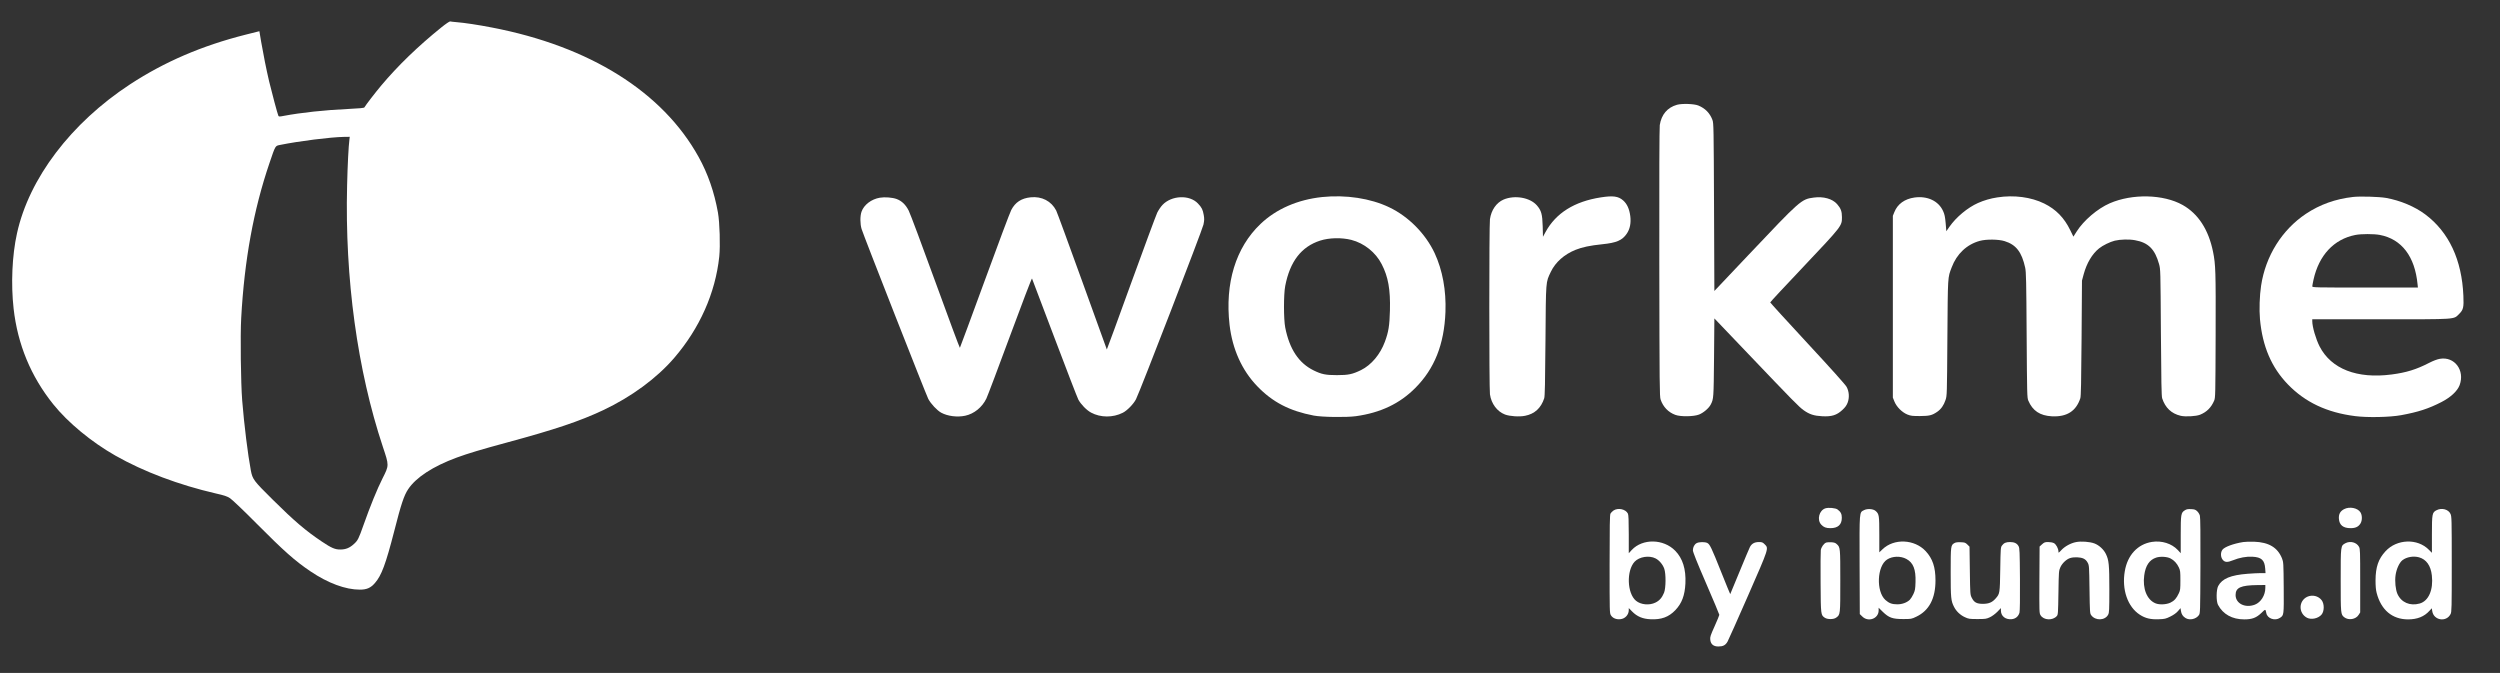
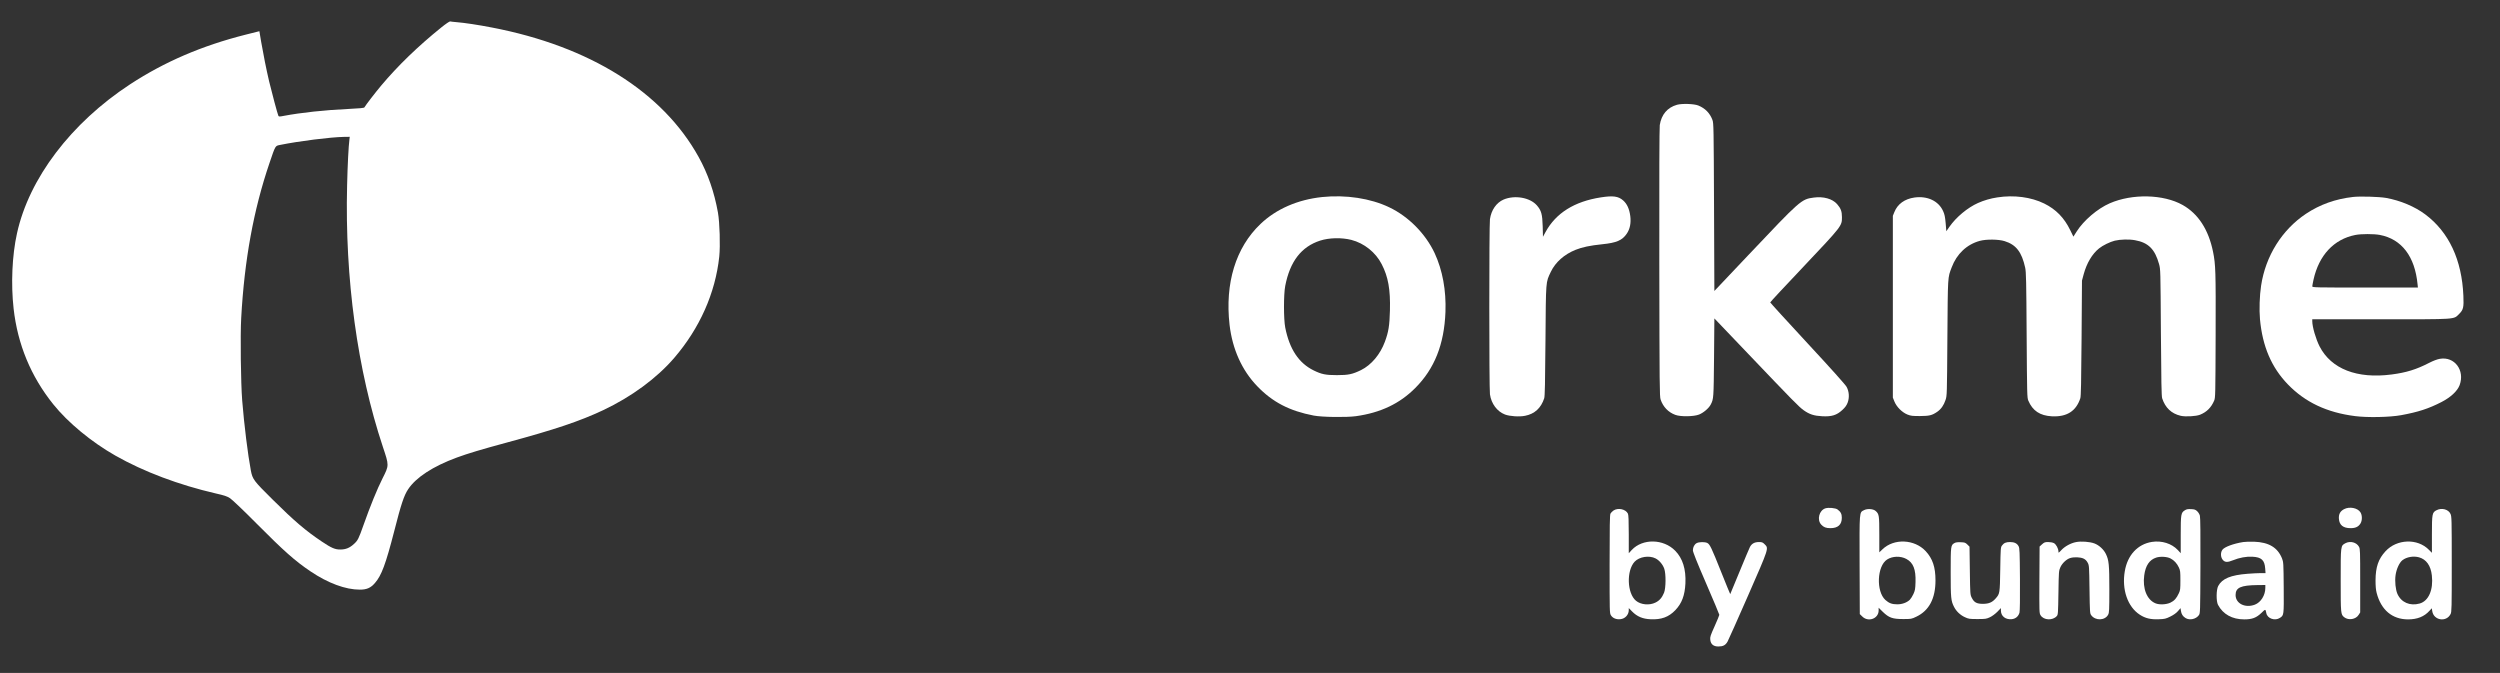
<svg xmlns="http://www.w3.org/2000/svg" version="1.0" width="3782pt" height="1018pt" viewBox="0 0 3782 1018" preserveAspectRatio="xMidYMid meet">
  <rect x="0" y="0" width="3782" height="1018" fill="#333333" stroke="none" />
  <g transform="translate(0,1018) scale(0.1,-0.1)" fill="#fff" stroke="none">
    <path d="M6675 9764 c-353 -285 -654 -576 -908 -878 -88 -105 -232 -291 -254 -330 -6 -10 -69 -16 -254 -25 -347 -16 -702 -54 -967 -104 -66 -13 -74 -12 -81 2 -11 21 -102 362 -140 521 -42 180 -88 410 -120 596 l-27 162 -211 -53 c-660 -167 -1224 -410 -1746 -751 -892 -585 -1527 -1421 -1710 -2254 -74 -333 -93 -766 -51 -1140 61 -540 261 -1024 599 -1445 223 -278 579 -572 940 -777 429 -244 962 -444 1520 -573 129 -29 171 -43 215 -72 31 -20 202 -182 395 -377 426 -428 586 -570 823 -730 264 -178 528 -276 746 -276 104 0 164 26 228 100 100 114 164 288 292 785 104 409 148 540 210 633 119 180 376 347 736 480 172 63 365 121 760 228 725 196 1100 322 1455 489 426 201 810 483 1074 790 386 449 623 981 682 1533 17 166 7 514 -20 667 -55 308 -152 588 -292 840 -545 985 -1648 1675 -3129 1959 -205 40 -412 71 -535 81 -44 4 -87 8 -95 11 -9 2 -67 -37 -135 -92z m-1389 -1696 c-13 -95 -28 -389 -35 -692 -35 -1408 155 -2795 541 -3956 95 -284 95 -279 -5 -477 -81 -160 -189 -426 -286 -701 -75 -212 -87 -237 -146 -291 -64 -59 -124 -84 -205 -84 -80 -1 -135 22 -281 120 -246 165 -417 311 -740 631 -292 289 -308 310 -334 443 -45 238 -102 696 -131 1059 -21 267 -30 979 -15 1250 48 875 187 1637 428 2344 91 268 86 258 158 273 291 59 761 118 968 122 l88 1 -5 -42z" />
    <path d="M25370 8595 c-146 -41 -236 -148 -261 -307 -6 -39 -9 -820 -7 -2083 3 -1884 4 -2023 20 -2070 38 -111 116 -192 222 -231 79 -30 280 -27 360 5 67 27 148 96 176 151 44 86 44 91 50 709 l5 594 510 -534 c682 -715 769 -804 842 -856 86 -61 156 -84 279 -90 143 -8 220 16 303 93 45 41 65 69 82 112 29 78 23 169 -16 240 -18 33 -232 272 -591 659 -310 335 -564 613 -564 618 0 6 229 252 509 547 578 612 576 609 576 743 0 87 -17 133 -74 198 -71 80 -206 118 -353 98 -188 -25 -199 -35 -989 -870 l-514 -543 -5 1268 c-5 1209 -6 1271 -24 1319 -39 104 -109 176 -214 219 -64 26 -245 32 -322 11z" />
    <path d="M20001 7199 c-370 -39 -695 -181 -932 -407 -375 -357 -540 -896 -468 -1527 43 -367 186 -686 418 -927 231 -241 489 -375 856 -445 126 -24 492 -29 638 -9 372 52 661 189 897 426 291 291 438 660 457 1150 12 327 -44 632 -163 889 -138 295 -397 557 -688 695 -284 136 -655 192 -1015 155z m442 -648 c194 -50 368 -189 459 -367 99 -191 133 -384 125 -699 -6 -231 -21 -325 -76 -474 -71 -193 -206 -353 -362 -430 -130 -63 -190 -76 -364 -76 -170 0 -233 13 -351 71 -226 111 -366 321 -431 649 -25 128 -25 501 0 630 72 371 244 593 528 685 137 44 325 48 472 11z" />
    <path d="M24217 7194 c-400 -62 -680 -238 -836 -524 l-39 -72 -4 158 c-5 184 -21 240 -89 318 -105 119 -335 158 -503 87 -108 -47 -186 -158 -206 -297 -13 -93 -13 -2554 0 -2649 20 -142 108 -260 228 -306 72 -27 217 -37 304 -19 144 28 241 117 289 265 10 31 14 231 19 870 7 929 3 878 81 1043 70 146 203 264 375 333 100 40 218 65 402 84 217 22 303 59 371 159 49 71 67 160 54 267 -14 108 -49 185 -108 237 -73 64 -153 75 -338 46z" />
    <path d="M30217 7194 c-106 -16 -204 -45 -294 -85 -157 -70 -330 -214 -430 -357 l-49 -70 -10 122 c-9 96 -16 134 -39 183 -68 152 -236 232 -432 205 -149 -21 -256 -98 -305 -220 l-23 -57 0 -1375 0 -1375 24 -60 c33 -81 115 -163 196 -196 53 -21 76 -23 190 -23 143 1 182 10 261 64 59 41 99 98 126 179 22 65 22 76 28 941 7 950 4 905 65 1065 76 204 230 348 425 401 100 27 284 25 376 -4 174 -54 259 -165 311 -402 14 -65 17 -201 22 -1020 6 -902 7 -947 25 -990 66 -155 176 -228 357 -238 226 -11 366 78 430 273 10 31 14 238 19 910 l6 870 26 97 c46 168 128 306 232 390 57 46 166 99 238 117 86 20 217 24 307 7 201 -36 301 -136 363 -361 22 -79 22 -89 28 -1035 5 -743 9 -964 19 -995 47 -144 140 -232 280 -265 73 -17 232 -8 293 16 101 41 169 108 214 214 18 43 19 84 22 985 3 977 0 1071 -39 1265 -68 336 -224 576 -460 709 -290 163 -761 174 -1102 26 -186 -81 -395 -259 -502 -428 l-49 -77 -47 97 c-92 189 -216 316 -394 404 -199 98 -458 132 -708 93z" />
    <path d="M35594 7200 c-264 -30 -498 -114 -709 -254 -364 -243 -611 -638 -679 -1087 -23 -152 -30 -364 -17 -509 38 -411 174 -728 421 -984 263 -272 591 -427 1019 -481 185 -24 525 -17 694 14 261 48 415 98 612 199 141 73 240 166 274 255 83 224 -76 437 -298 399 -41 -7 -99 -29 -164 -62 -194 -100 -344 -146 -565 -175 -524 -69 -915 83 -1091 424 -57 112 -111 297 -111 382 l0 29 1034 0 c1173 0 1100 -5 1187 80 64 62 73 99 65 275 -23 545 -219 963 -576 1231 -159 119 -377 211 -595 250 -104 18 -396 27 -501 14z m408 -574 c331 -63 531 -326 571 -748 l5 -48 -799 0 c-754 0 -799 1 -799 18 0 9 9 55 19 102 82 369 308 611 631 675 88 18 282 18 372 1z" />
-     <path d="M13310 7189 c-129 -22 -241 -108 -277 -212 -23 -66 -22 -183 1 -261 28 -94 975 -2505 1009 -2571 41 -76 132 -173 195 -208 98 -53 242 -72 364 -46 134 29 256 127 320 260 19 40 181 469 359 951 178 482 327 871 331 865 3 -7 155 -408 338 -892 183 -484 346 -907 363 -940 39 -72 124 -160 193 -197 143 -77 331 -78 480 -2 67 34 162 132 199 204 60 117 1005 2565 1021 2643 13 64 14 89 4 144 -14 81 -29 113 -87 174 -127 136 -400 125 -538 -22 -24 -25 -59 -77 -78 -115 -18 -38 -197 -520 -397 -1071 -200 -552 -364 -1002 -366 -1000 -1 1 -169 466 -373 1032 -205 567 -381 1048 -393 1070 -74 143 -218 218 -388 200 -140 -15 -231 -75 -292 -192 -20 -37 -201 -520 -403 -1073 -202 -553 -371 -1008 -374 -1012 -3 -4 -170 444 -370 995 -200 551 -382 1037 -404 1080 -46 91 -105 147 -182 176 -64 24 -180 33 -255 20z" />
+     <path d="M13310 7189 z" />
    <path d="M27615 2490 c-95 -30 -132 -173 -63 -247 36 -39 72 -53 138 -53 115 0 173 53 173 157 0 58 -16 90 -65 126 -30 22 -135 32 -183 17z" />
    <path d="M35460 2477 c-58 -31 -82 -76 -77 -145 7 -96 65 -142 177 -142 75 0 119 21 150 72 27 44 27 122 0 166 -42 69 -167 93 -250 49z" />
    <path d="M24409 2457 c-18 -12 -39 -34 -46 -47 -10 -19 -13 -193 -13 -765 0 -725 0 -741 20 -773 27 -43 80 -66 143 -59 71 6 127 67 127 137 l0 31 50 -51 c75 -77 160 -113 279 -118 164 -8 275 33 375 137 100 105 144 224 153 406 10 214 -41 378 -155 494 -178 181 -492 186 -656 12 l-46 -50 0 287 c0 209 -4 294 -13 312 -34 68 -149 93 -218 47z m637 -725 c55 -28 109 -92 131 -156 27 -77 25 -292 -3 -362 -31 -76 -69 -120 -131 -150 -91 -45 -221 -33 -294 28 -135 112 -146 455 -20 591 71 75 220 99 317 49z" />
    <path d="M28200 2463 c-74 -38 -70 0 -68 -830 l3 -743 37 -36 c91 -91 248 -33 248 91 l0 41 63 -62 c92 -89 146 -109 307 -109 123 0 126 0 201 36 193 92 289 275 289 548 0 202 -43 329 -148 443 -169 182 -480 196 -654 28 l-48 -46 0 268 c0 290 -3 311 -54 357 -35 33 -125 40 -176 14z m640 -739 c104 -56 144 -158 138 -348 -3 -107 -7 -128 -32 -183 -15 -33 -40 -72 -54 -86 -46 -44 -118 -70 -192 -69 -78 0 -123 17 -178 66 -142 129 -127 512 25 611 81 53 205 57 293 9z" />
    <path d="M33052 2460 c-58 -36 -62 -58 -62 -369 l0 -280 -46 50 c-92 97 -241 144 -390 121 -215 -34 -369 -199 -410 -442 -48 -279 43 -541 228 -660 83 -54 164 -73 286 -68 90 3 106 7 175 41 49 24 90 53 115 82 l39 45 6 -40 c7 -51 29 -85 70 -110 62 -38 157 -17 201 43 21 28 21 38 24 748 2 462 -1 733 -8 757 -5 21 -23 51 -40 67 -26 25 -40 30 -93 33 -50 2 -69 -1 -95 -18z m-217 -728 c54 -27 99 -76 127 -137 21 -45 23 -65 23 -195 0 -130 -2 -150 -23 -194 -36 -78 -70 -116 -130 -144 -64 -29 -166 -33 -224 -9 -130 54 -197 222 -170 424 20 148 79 235 182 268 61 20 164 14 215 -13z" />
    <path d="M36861 2462 c-67 -34 -71 -53 -71 -366 l0 -279 -47 47 c-171 174 -483 163 -654 -22 -109 -117 -151 -240 -152 -442 0 -87 5 -145 17 -190 67 -258 236 -400 475 -400 140 0 245 42 324 130 l35 38 7 -43 c21 -141 213 -172 277 -45 17 32 18 89 18 755 0 679 -1 722 -19 761 -31 69 -133 96 -210 56z m-266 -713 c110 -31 178 -126 194 -274 25 -217 -49 -387 -184 -425 -147 -41 -279 16 -337 146 -28 64 -41 191 -28 282 13 94 58 192 105 228 64 49 166 66 250 43z" />
    <path d="M31405 1979 c-80 -16 -167 -64 -218 -118 -46 -49 -47 -49 -47 -23 -1 45 -36 109 -69 126 -17 9 -55 16 -86 16 -49 0 -59 -4 -93 -34 l-37 -34 -3 -504 c-2 -491 -2 -504 18 -536 47 -76 182 -83 245 -12 19 21 20 40 25 354 5 320 6 333 29 384 28 62 93 123 149 140 59 18 151 14 199 -7 30 -14 48 -32 65 -63 23 -42 23 -51 28 -405 5 -346 6 -363 26 -390 63 -86 208 -82 256 8 16 31 18 64 18 384 0 374 -7 441 -52 534 -33 69 -104 134 -174 160 -69 26 -202 36 -279 20z" />
    <path d="M33936 1980 c-146 -23 -281 -73 -314 -115 -32 -41 -30 -114 4 -154 32 -39 71 -41 154 -7 98 40 202 59 294 54 137 -7 185 -51 194 -179 l5 -69 -74 0 c-41 0 -129 -5 -196 -10 -258 -20 -386 -73 -446 -185 -30 -55 -32 -231 -3 -285 76 -143 215 -220 397 -220 120 0 183 24 261 99 61 60 60 60 73 -5 16 -82 131 -121 206 -71 60 40 60 35 57 457 -3 377 -4 386 -26 443 -67 165 -199 244 -422 252 -58 2 -132 0 -164 -5z m334 -693 c0 -111 -67 -219 -158 -254 -146 -56 -292 16 -292 145 0 113 77 148 333 151 l117 1 0 -43z" />
    <path d="M25668 1964 c-35 -18 -58 -62 -58 -109 0 -26 61 -179 200 -500 110 -254 200 -469 200 -476 0 -8 -32 -85 -71 -172 -64 -142 -71 -164 -66 -205 7 -68 48 -102 123 -102 70 0 107 19 138 73 13 23 153 336 310 695 320 731 315 715 252 778 -30 30 -40 34 -87 34 -67 0 -111 -25 -137 -77 -11 -21 -81 -189 -157 -373 -75 -184 -138 -336 -140 -338 -1 -2 -62 147 -135 330 -150 376 -173 424 -212 444 -35 18 -125 17 -160 -2z" />
-     <path d="M27624 1971 c-35 -15 -72 -69 -79 -114 -3 -23 -5 -244 -3 -492 3 -494 3 -489 65 -531 40 -26 133 -26 170 2 64 46 63 41 63 557 0 505 0 507 -54 556 -20 19 -39 25 -84 28 -31 1 -66 -1 -78 -6z" />
    <path d="M29568 1965 c-57 -32 -58 -40 -58 -442 0 -391 4 -433 51 -524 33 -66 94 -124 162 -155 58 -27 70 -29 192 -29 121 0 134 2 188 27 34 16 80 50 113 83 l54 56 0 -38 c0 -84 69 -139 163 -130 58 5 102 42 118 99 6 24 9 209 7 505 -3 425 -5 471 -21 500 -23 43 -64 63 -129 63 -62 0 -93 -14 -122 -53 -20 -27 -21 -43 -26 -360 -6 -365 -6 -368 -70 -441 -52 -59 -102 -80 -190 -81 -96 0 -135 21 -170 90 -25 50 -25 50 -30 412 l-5 363 -32 32 c-30 29 -39 33 -100 35 -47 2 -76 -1 -95 -12z" />
    <path d="M35481 1962 c-72 -39 -71 -31 -71 -560 0 -512 1 -517 54 -560 65 -51 176 -32 218 37 l23 36 0 480 c0 443 -1 483 -18 513 -37 68 -133 93 -206 54z" />
-     <path d="M34904 1152 c-133 -63 -135 -249 -3 -318 66 -33 171 -10 220 49 42 51 43 160 2 216 -50 66 -142 88 -219 53z" />
  </g>
</svg>